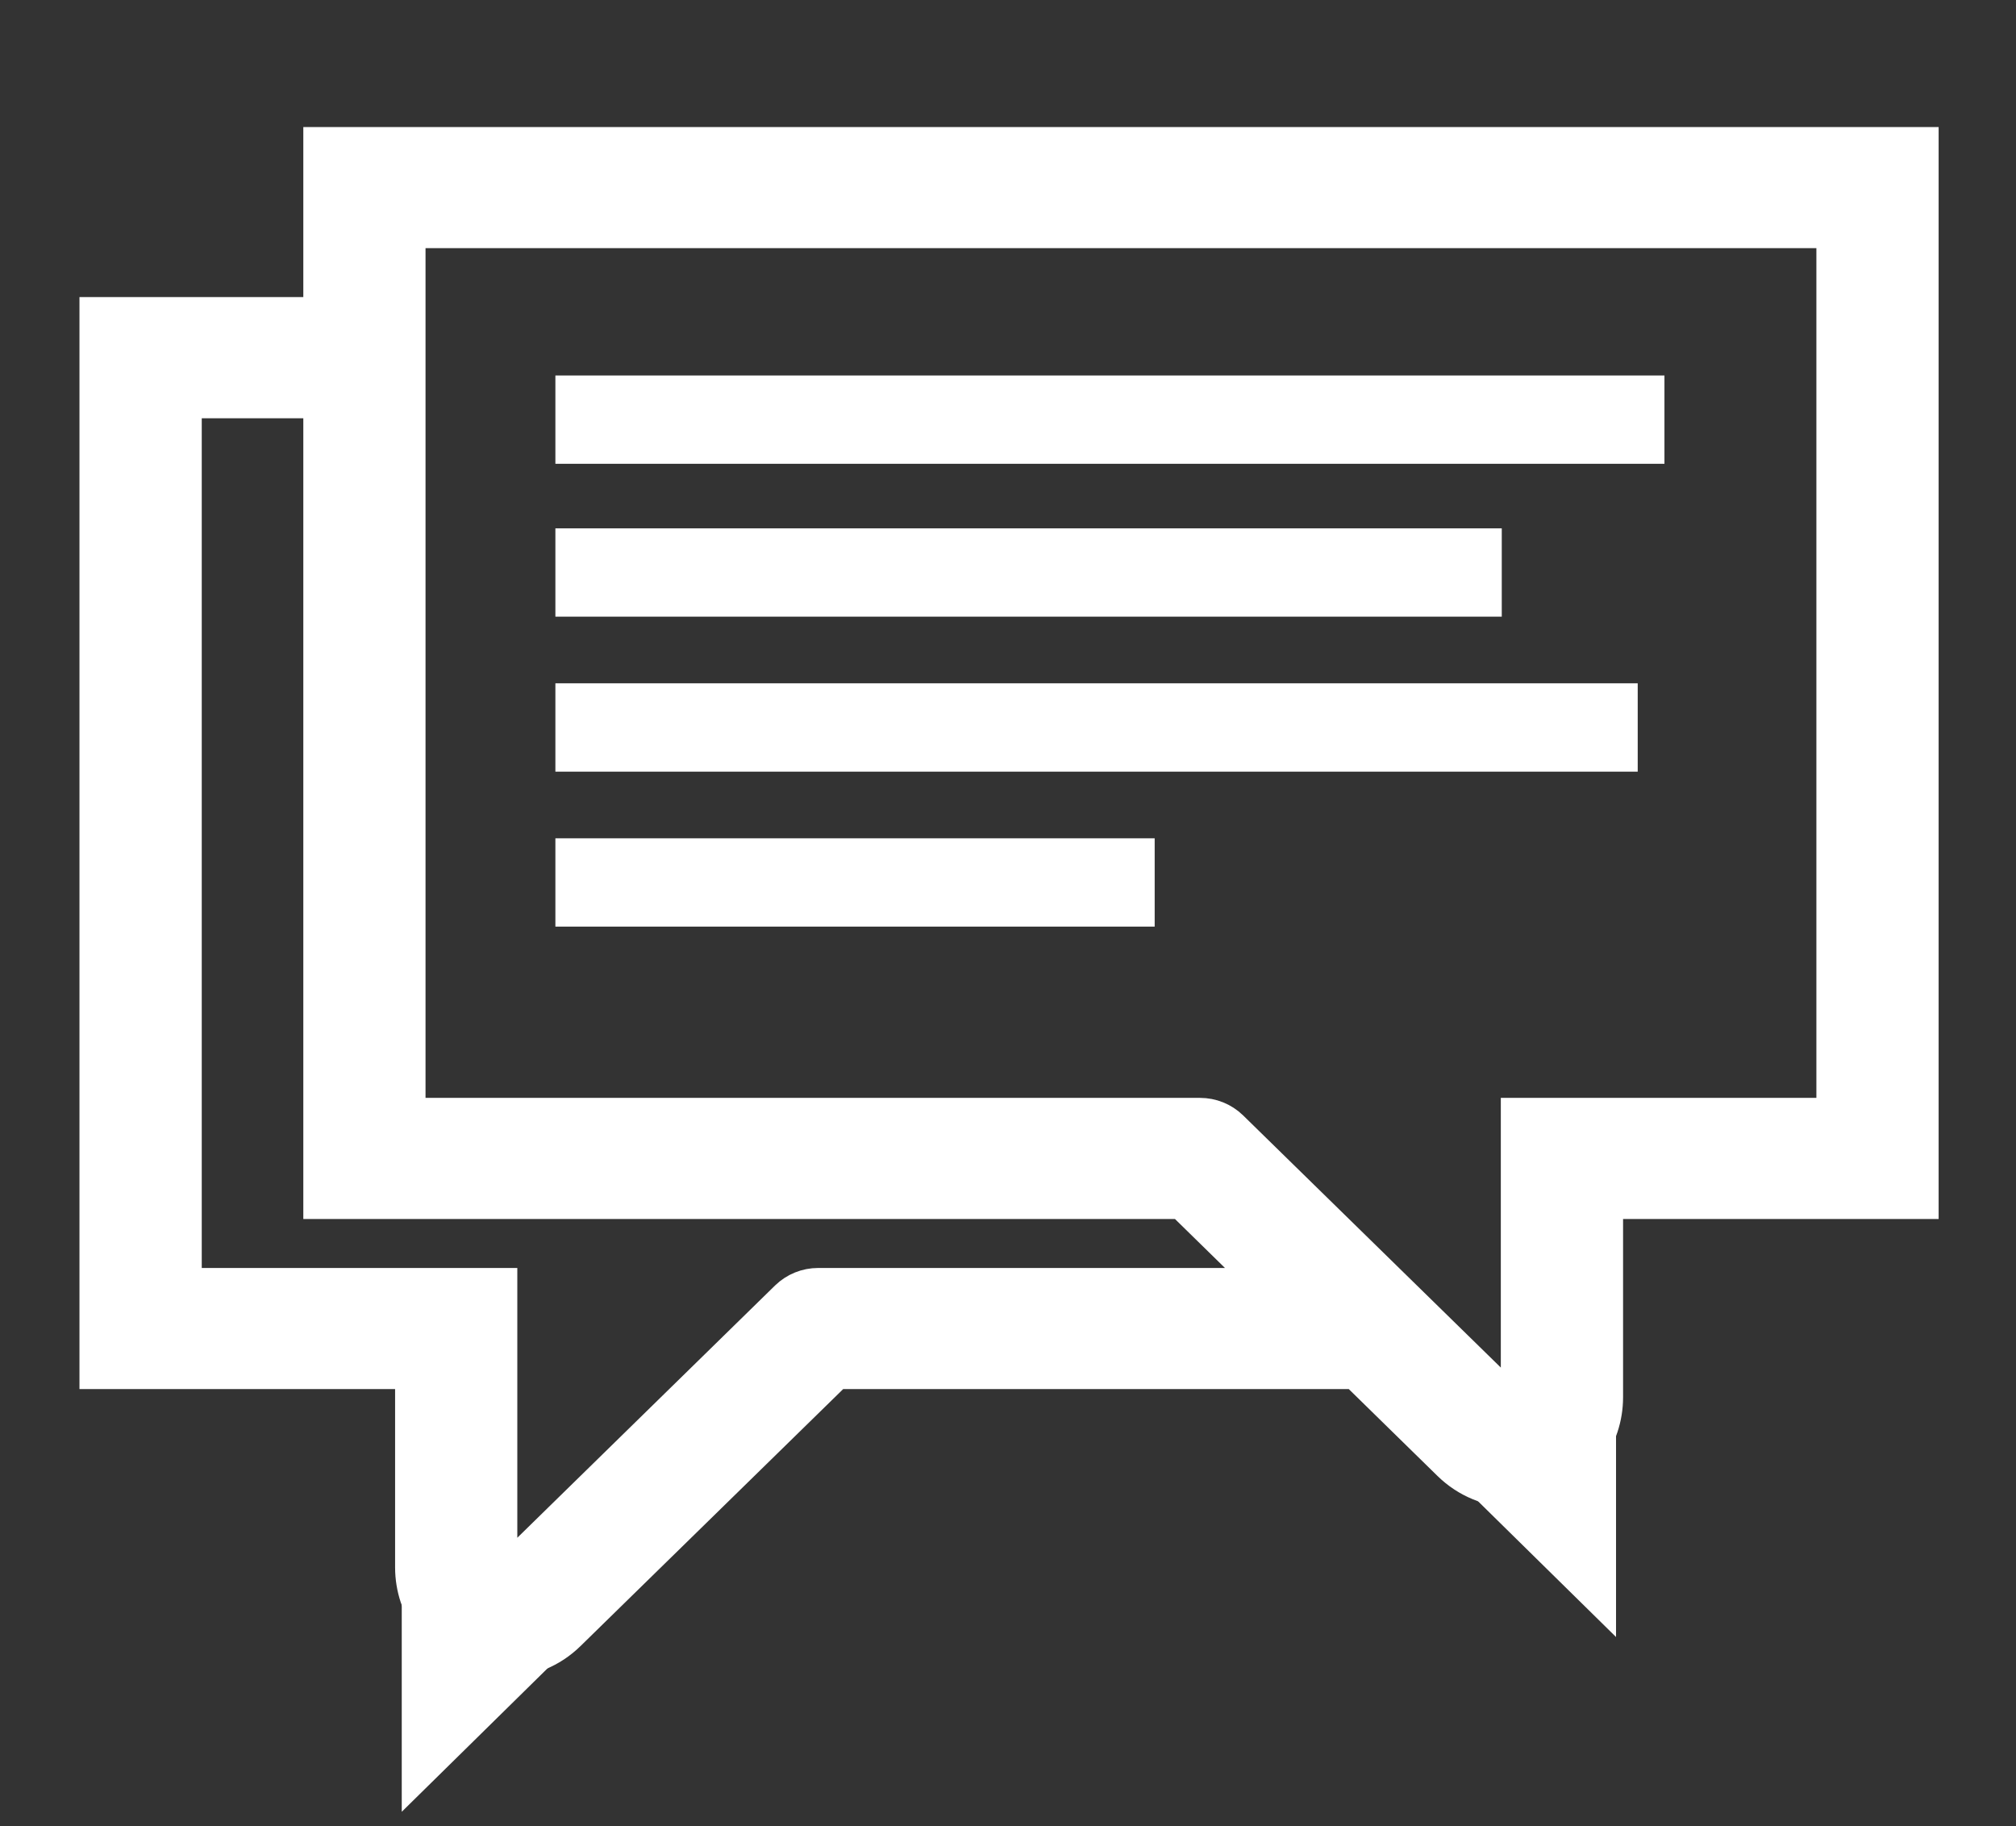
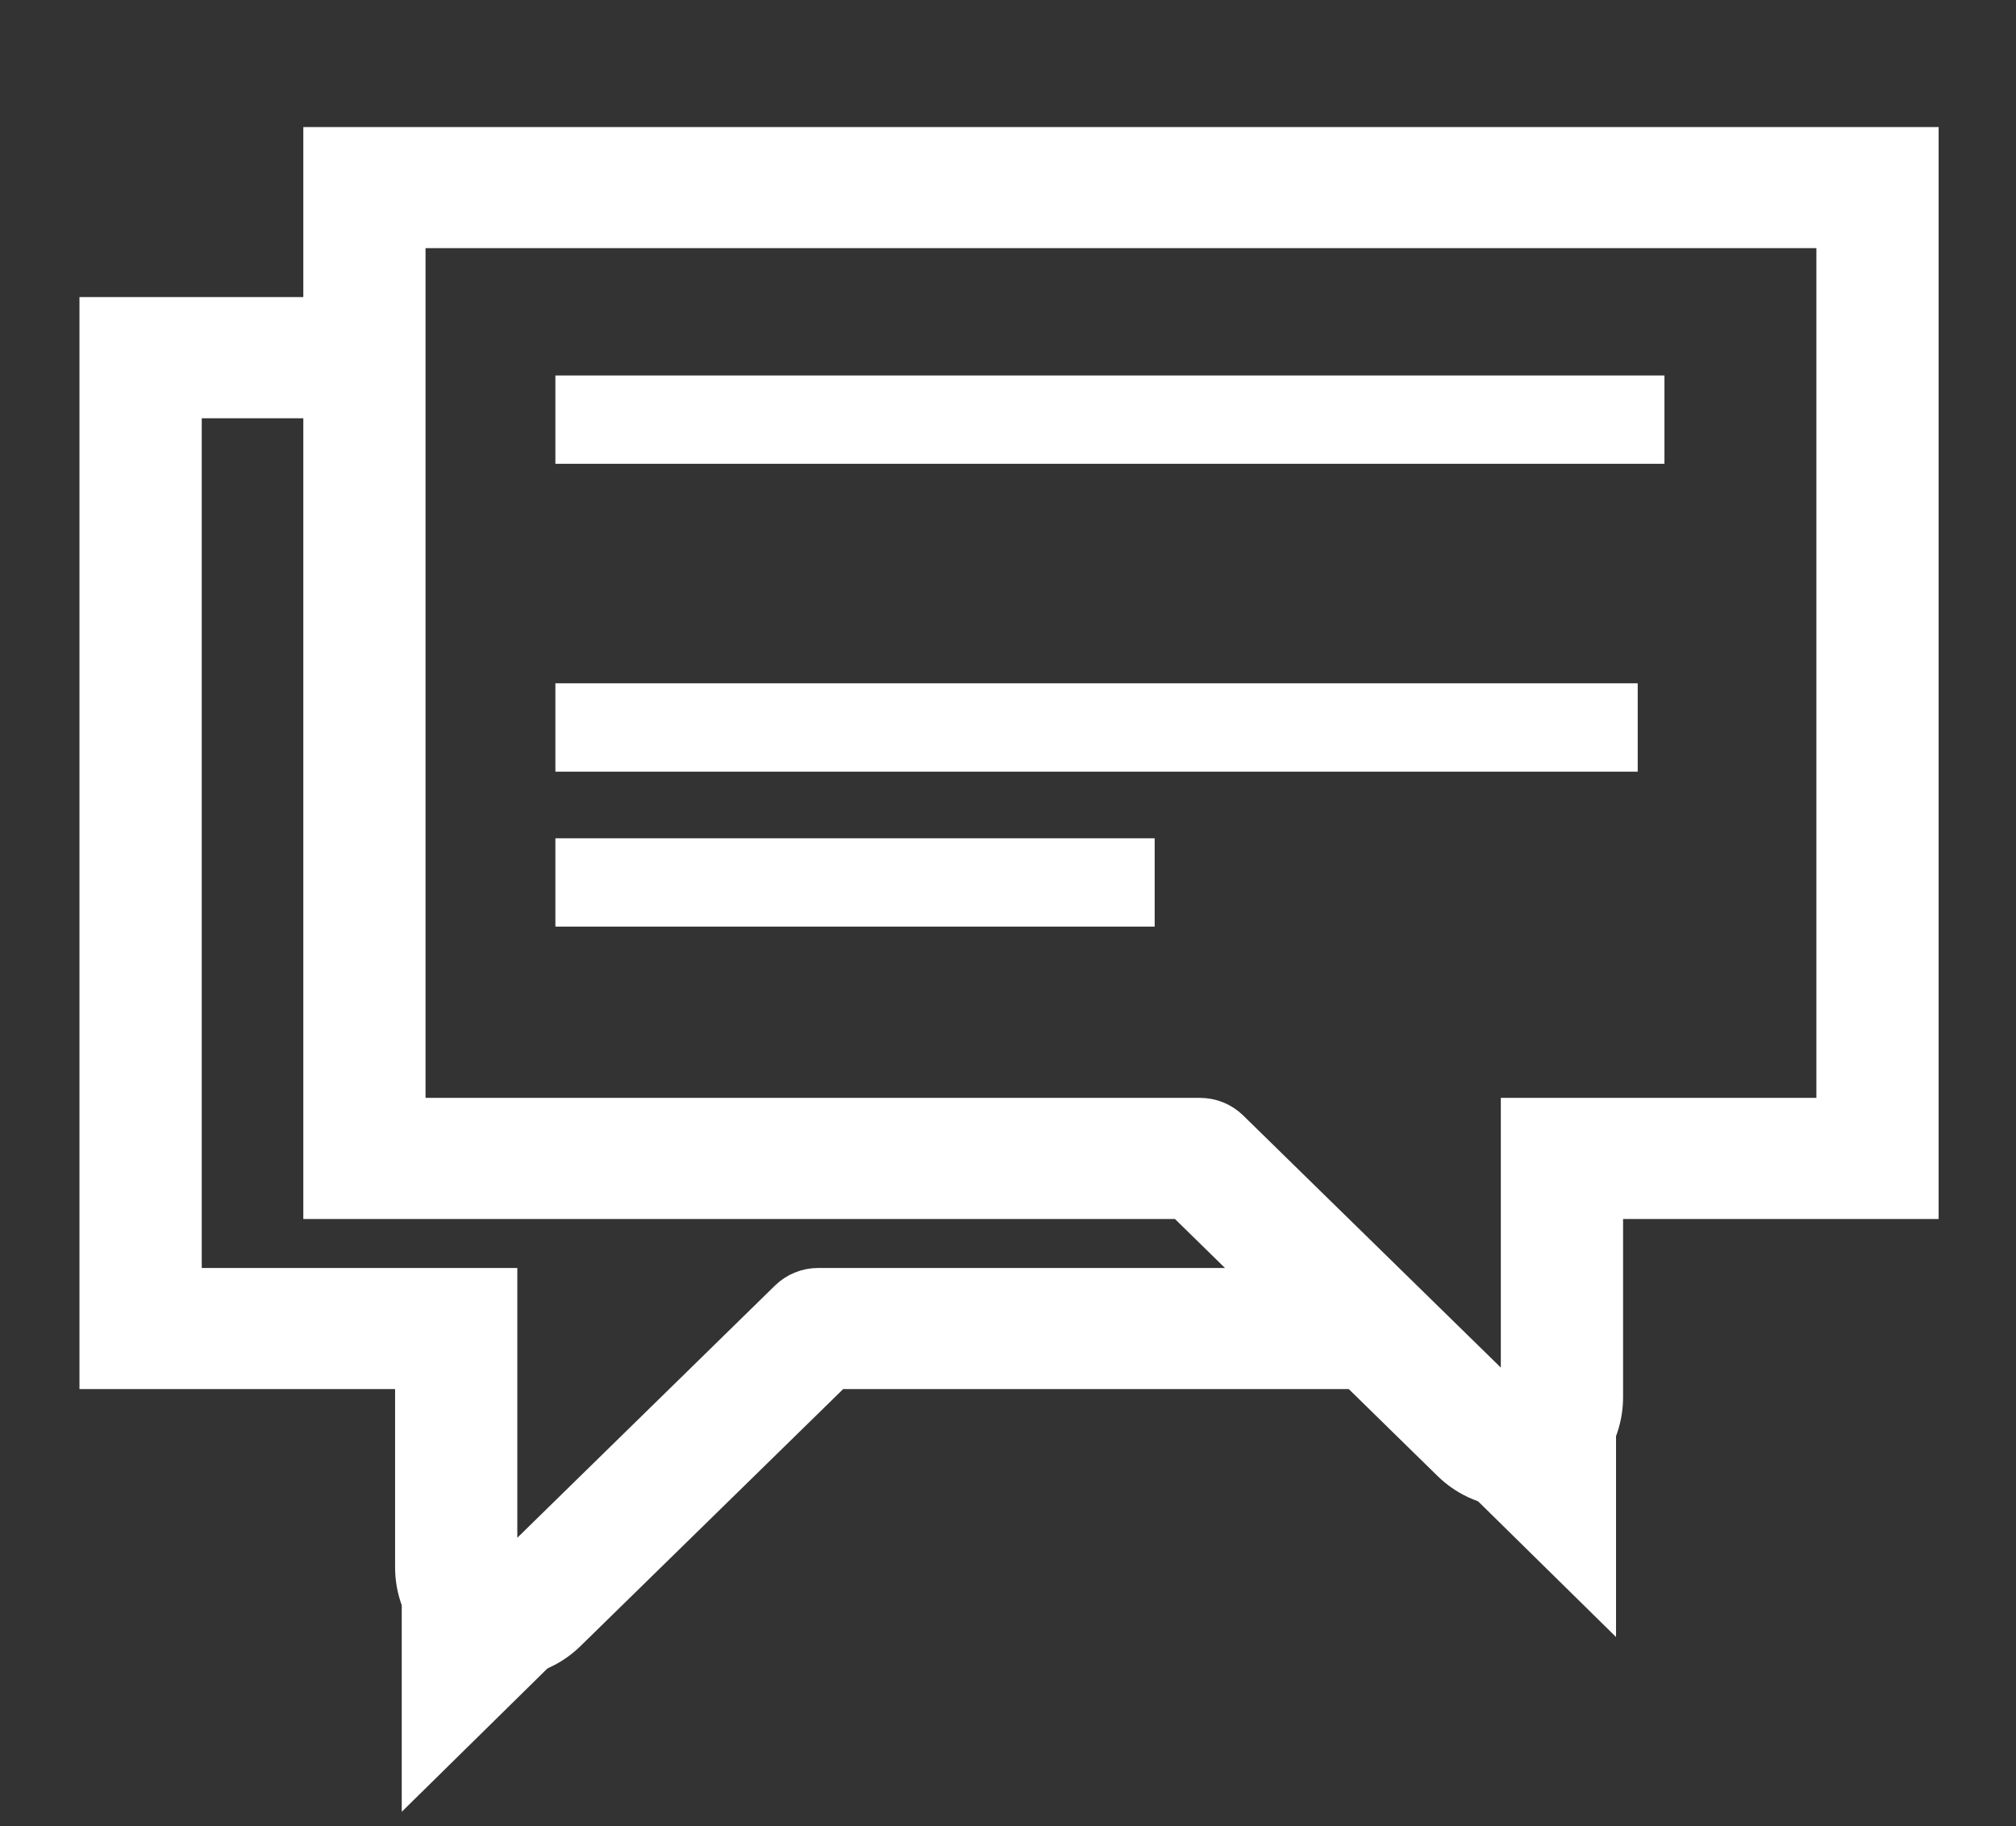
<svg xmlns="http://www.w3.org/2000/svg" width="53" height="48" viewBox="0 0 53 48" fill="none">
  <rect x="0" y="0" width="53" height="48" fill="#333333" stroke="none" />
  <path d="M48.652 5.623V29.758H40.356V36.794C40.356 37.126 40.097 37.257 40.018 37.29C39.938 37.321 39.661 37.407 39.421 37.172L32.05 29.96C31.916 29.831 31.737 29.758 31.549 29.758H10.287V5.623H48.652ZM21.508 34.229C21.32 34.229 21.141 34.302 21.007 34.431L13.636 41.644C13.396 41.879 13.118 41.792 13.039 41.759C12.959 41.728 12.7 41.597 12.7 41.265V34.229H4.404V10.094H8.874V31.141H31.256L34.41 34.229H21.508ZM50.066 4.239H8.874V8.709H2.989V35.612H11.287V41.2C11.287 42.077 11.86 42.875 12.723 43.114C12.902 43.164 13.083 43.189 13.26 43.189C13.766 43.189 14.256 42.994 14.635 42.621L21.8 35.612H35.826L38.42 38.152C38.8 38.524 39.291 38.72 39.795 38.72C39.976 38.72 40.157 38.695 40.336 38.644C41.197 38.404 41.77 37.604 41.77 36.729V31.141H50.066V4.239Z" fill="white" />
  <path d="M48.652 5.623V29.758H40.356V36.794C40.356 37.126 40.097 37.257 40.018 37.29C39.938 37.321 39.661 37.407 39.421 37.172L32.05 29.96C31.916 29.831 31.737 29.758 31.549 29.758H10.287V5.623H48.652ZM21.508 34.229C21.32 34.229 21.141 34.302 21.007 34.431L13.636 41.644C13.396 41.879 13.118 41.792 13.039 41.759C12.959 41.728 12.7 41.597 12.7 41.265V34.229H4.404V10.094H8.874V31.141H31.256L34.41 34.229H21.508ZM50.066 4.239H8.874V8.709H2.989V35.612H11.287V41.2C11.287 42.077 11.86 42.875 12.723 43.114C12.902 43.164 13.083 43.189 13.26 43.189C13.766 43.189 14.256 42.994 14.635 42.621L21.8 35.612H35.826L38.42 38.152C38.8 38.524 39.291 38.72 39.795 38.72C39.976 38.72 40.157 38.695 40.336 38.644C41.197 38.404 41.77 37.604 41.77 36.729V31.141H50.066V4.239Z" stroke="white" stroke-width="1.8" stroke-miterlimit="10" />
  <path d="M43.289 11.722H15.07V10.339H43.289V11.722Z" fill="white" stroke="white" stroke-width="0.938" stroke-miterlimit="10" />
-   <path d="M39.012 15.74H15.07V14.357H39.012V15.74Z" fill="white" stroke="white" stroke-width="0.938" stroke-miterlimit="10" />
  <path d="M42.586 19.814H15.07V18.43H42.586V19.814Z" fill="white" stroke="white" stroke-width="0.938" stroke-miterlimit="10" />
  <path d="M29.887 23.887H15.07V22.504H29.887V23.887Z" fill="white" stroke="white" stroke-width="0.938" stroke-miterlimit="10" />
  <path d="M10.562 36.166V47.623L22.209 36.166L14.248 41.802H12.366L12.021 34.229L10.562 36.166Z" fill="white" />
  <path d="M42.485 31.572V43.029L30.837 31.572L38.798 37.208H40.681L41.026 29.635L42.485 31.572Z" fill="white" />
</svg>